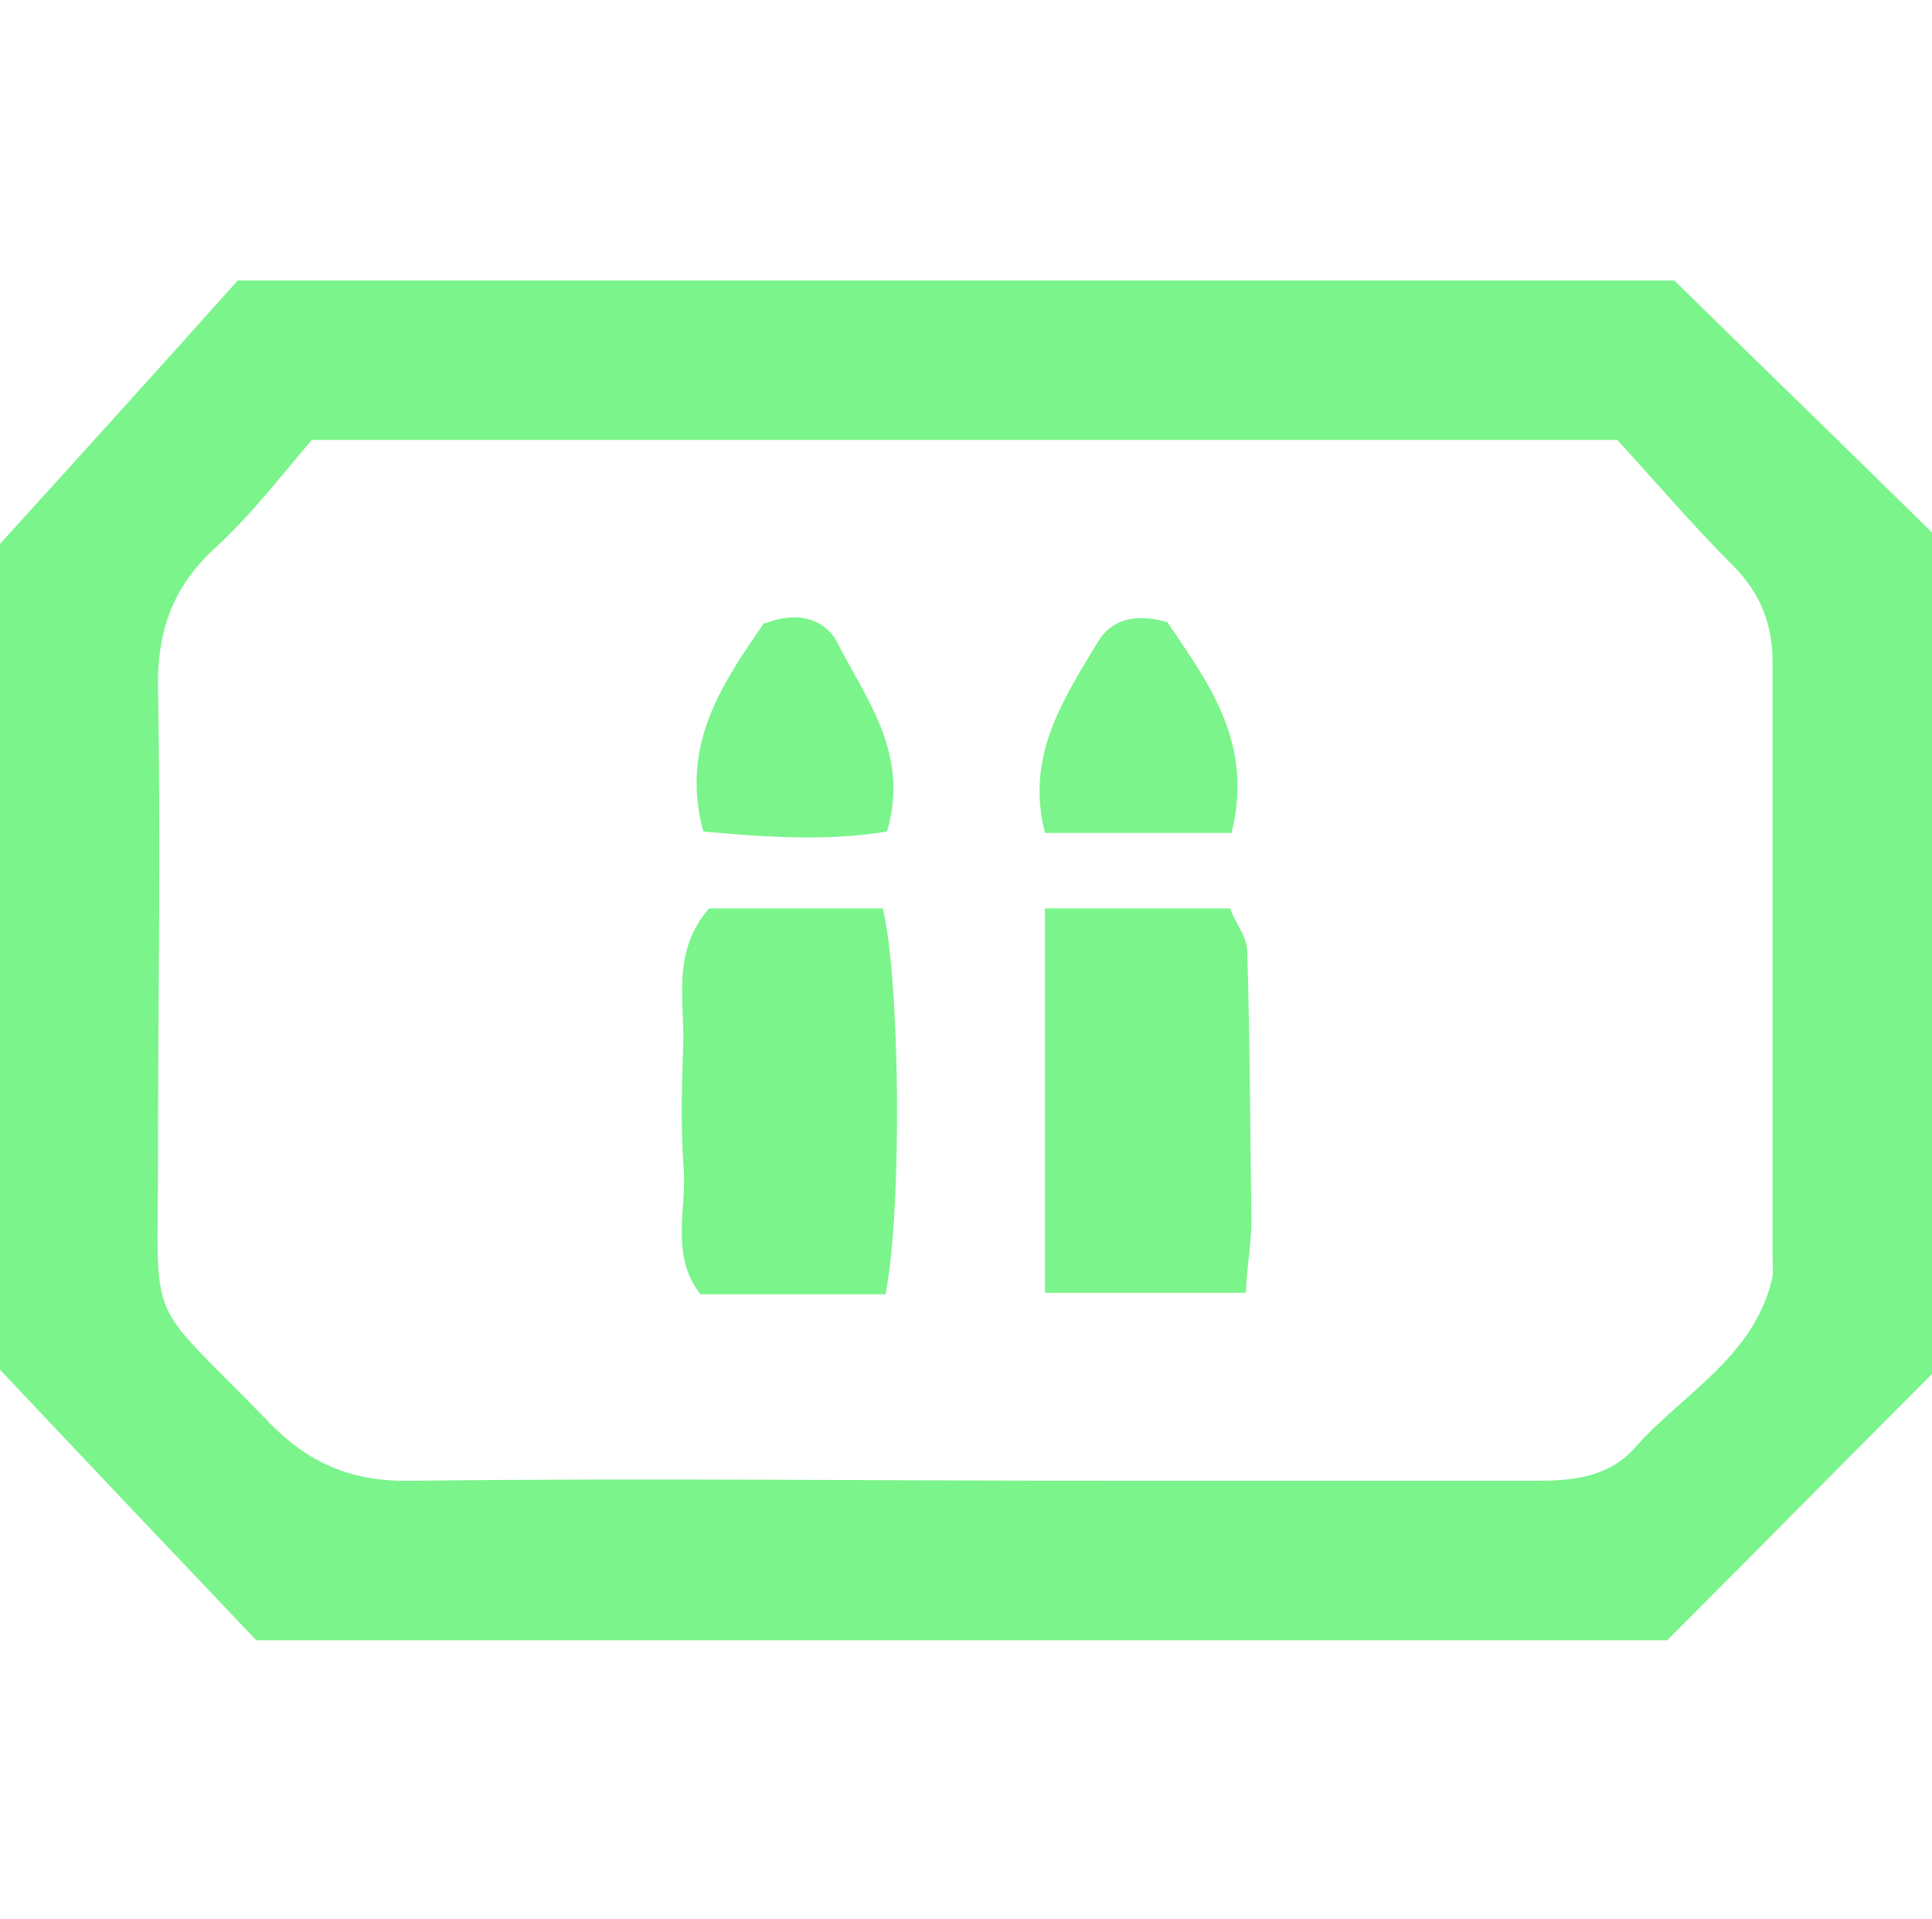
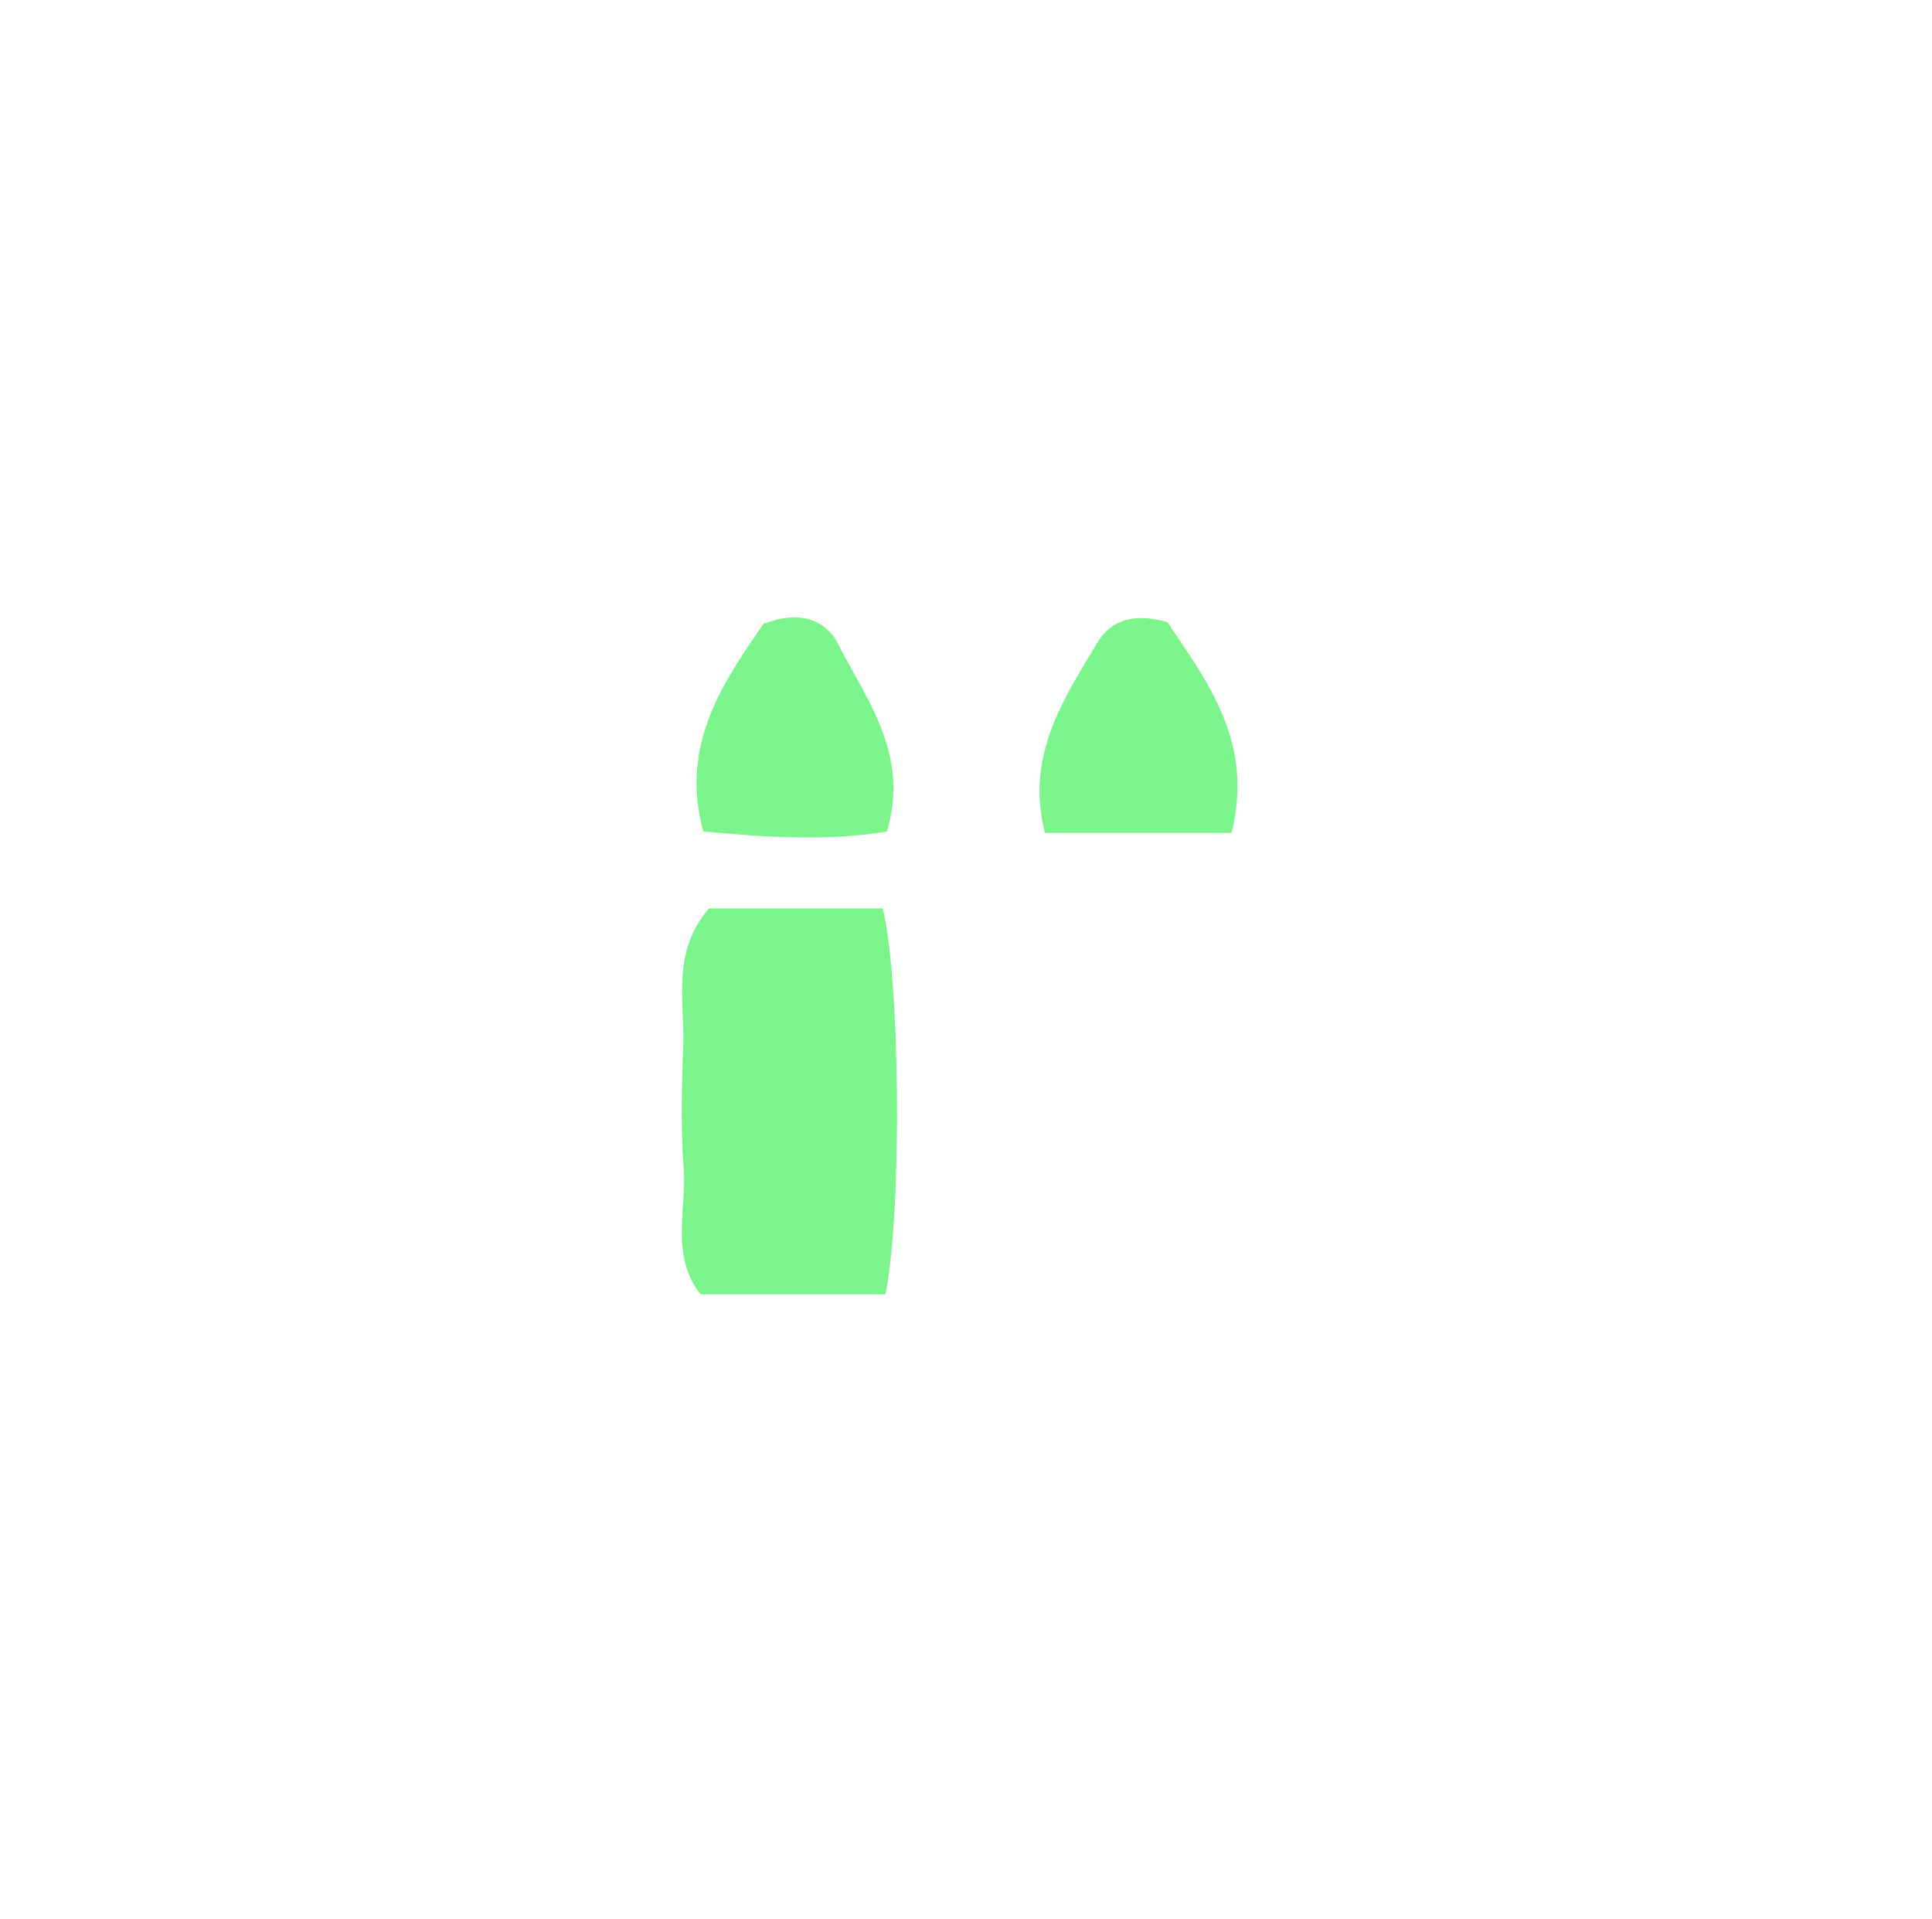
<svg xmlns="http://www.w3.org/2000/svg" id="_Слой_1" data-name=" Слой 1" viewBox="0 0 13.57 13.48">
  <defs>
    <style>
      .cls-1 {
        fill: #7af48b;
      }
    </style>
  </defs>
-   <path class="cls-1" d="m11.71,11.52H1.8c-.56-.59-1.15-1.21-1.8-1.9V3.82c.6-.66,1.16-1.28,1.67-1.85h10.09c.57.56,1.17,1.14,1.81,1.77v5.91c-.61.61-1.21,1.22-1.86,1.87Zm-.35-8.43H2.19c-.19.22-.41.51-.67.75-.31.28-.42.6-.41,1.01.02,1.09,0,2.19,0,3.28,0,1.24-.1.95.78,1.86.29.3.6.42,1.01.41,1.64-.02,3.29,0,4.93,0,.99,0,1.98,0,2.97,0,.26,0,.51-.03.69-.24.33-.37.81-.62.95-1.15.02-.06.01-.13.01-.19,0-1.39,0-2.78,0-4.17,0-.26-.08-.48-.28-.68-.3-.3-.57-.62-.82-.89Z" />
  <path class="cls-1" d="m6.22,9.09h-1.3c-.22-.28-.09-.61-.12-.91-.02-.29-.01-.59,0-.88,0-.31-.07-.63.18-.92h1.22c.12.48.14,2.09.02,2.71Z" />
-   <path class="cls-1" d="m7.32,6.38h1.32c.04.11.12.2.12.3.02.63.02,1.25.03,1.88,0,.16-.03.32-.04.52h-1.41v-2.7Z" />
  <path class="cls-1" d="m5.37,4.38c.25-.1.44-.02.52.15.2.39.5.77.34,1.31-.42.07-.85.04-1.29,0-.17-.62.15-1.06.43-1.47Z" />
  <path class="cls-1" d="m8.64,5.85h-1.3c-.14-.54.13-.94.37-1.34.09-.15.25-.21.49-.14.28.42.61.84.45,1.48Z" />
</svg>